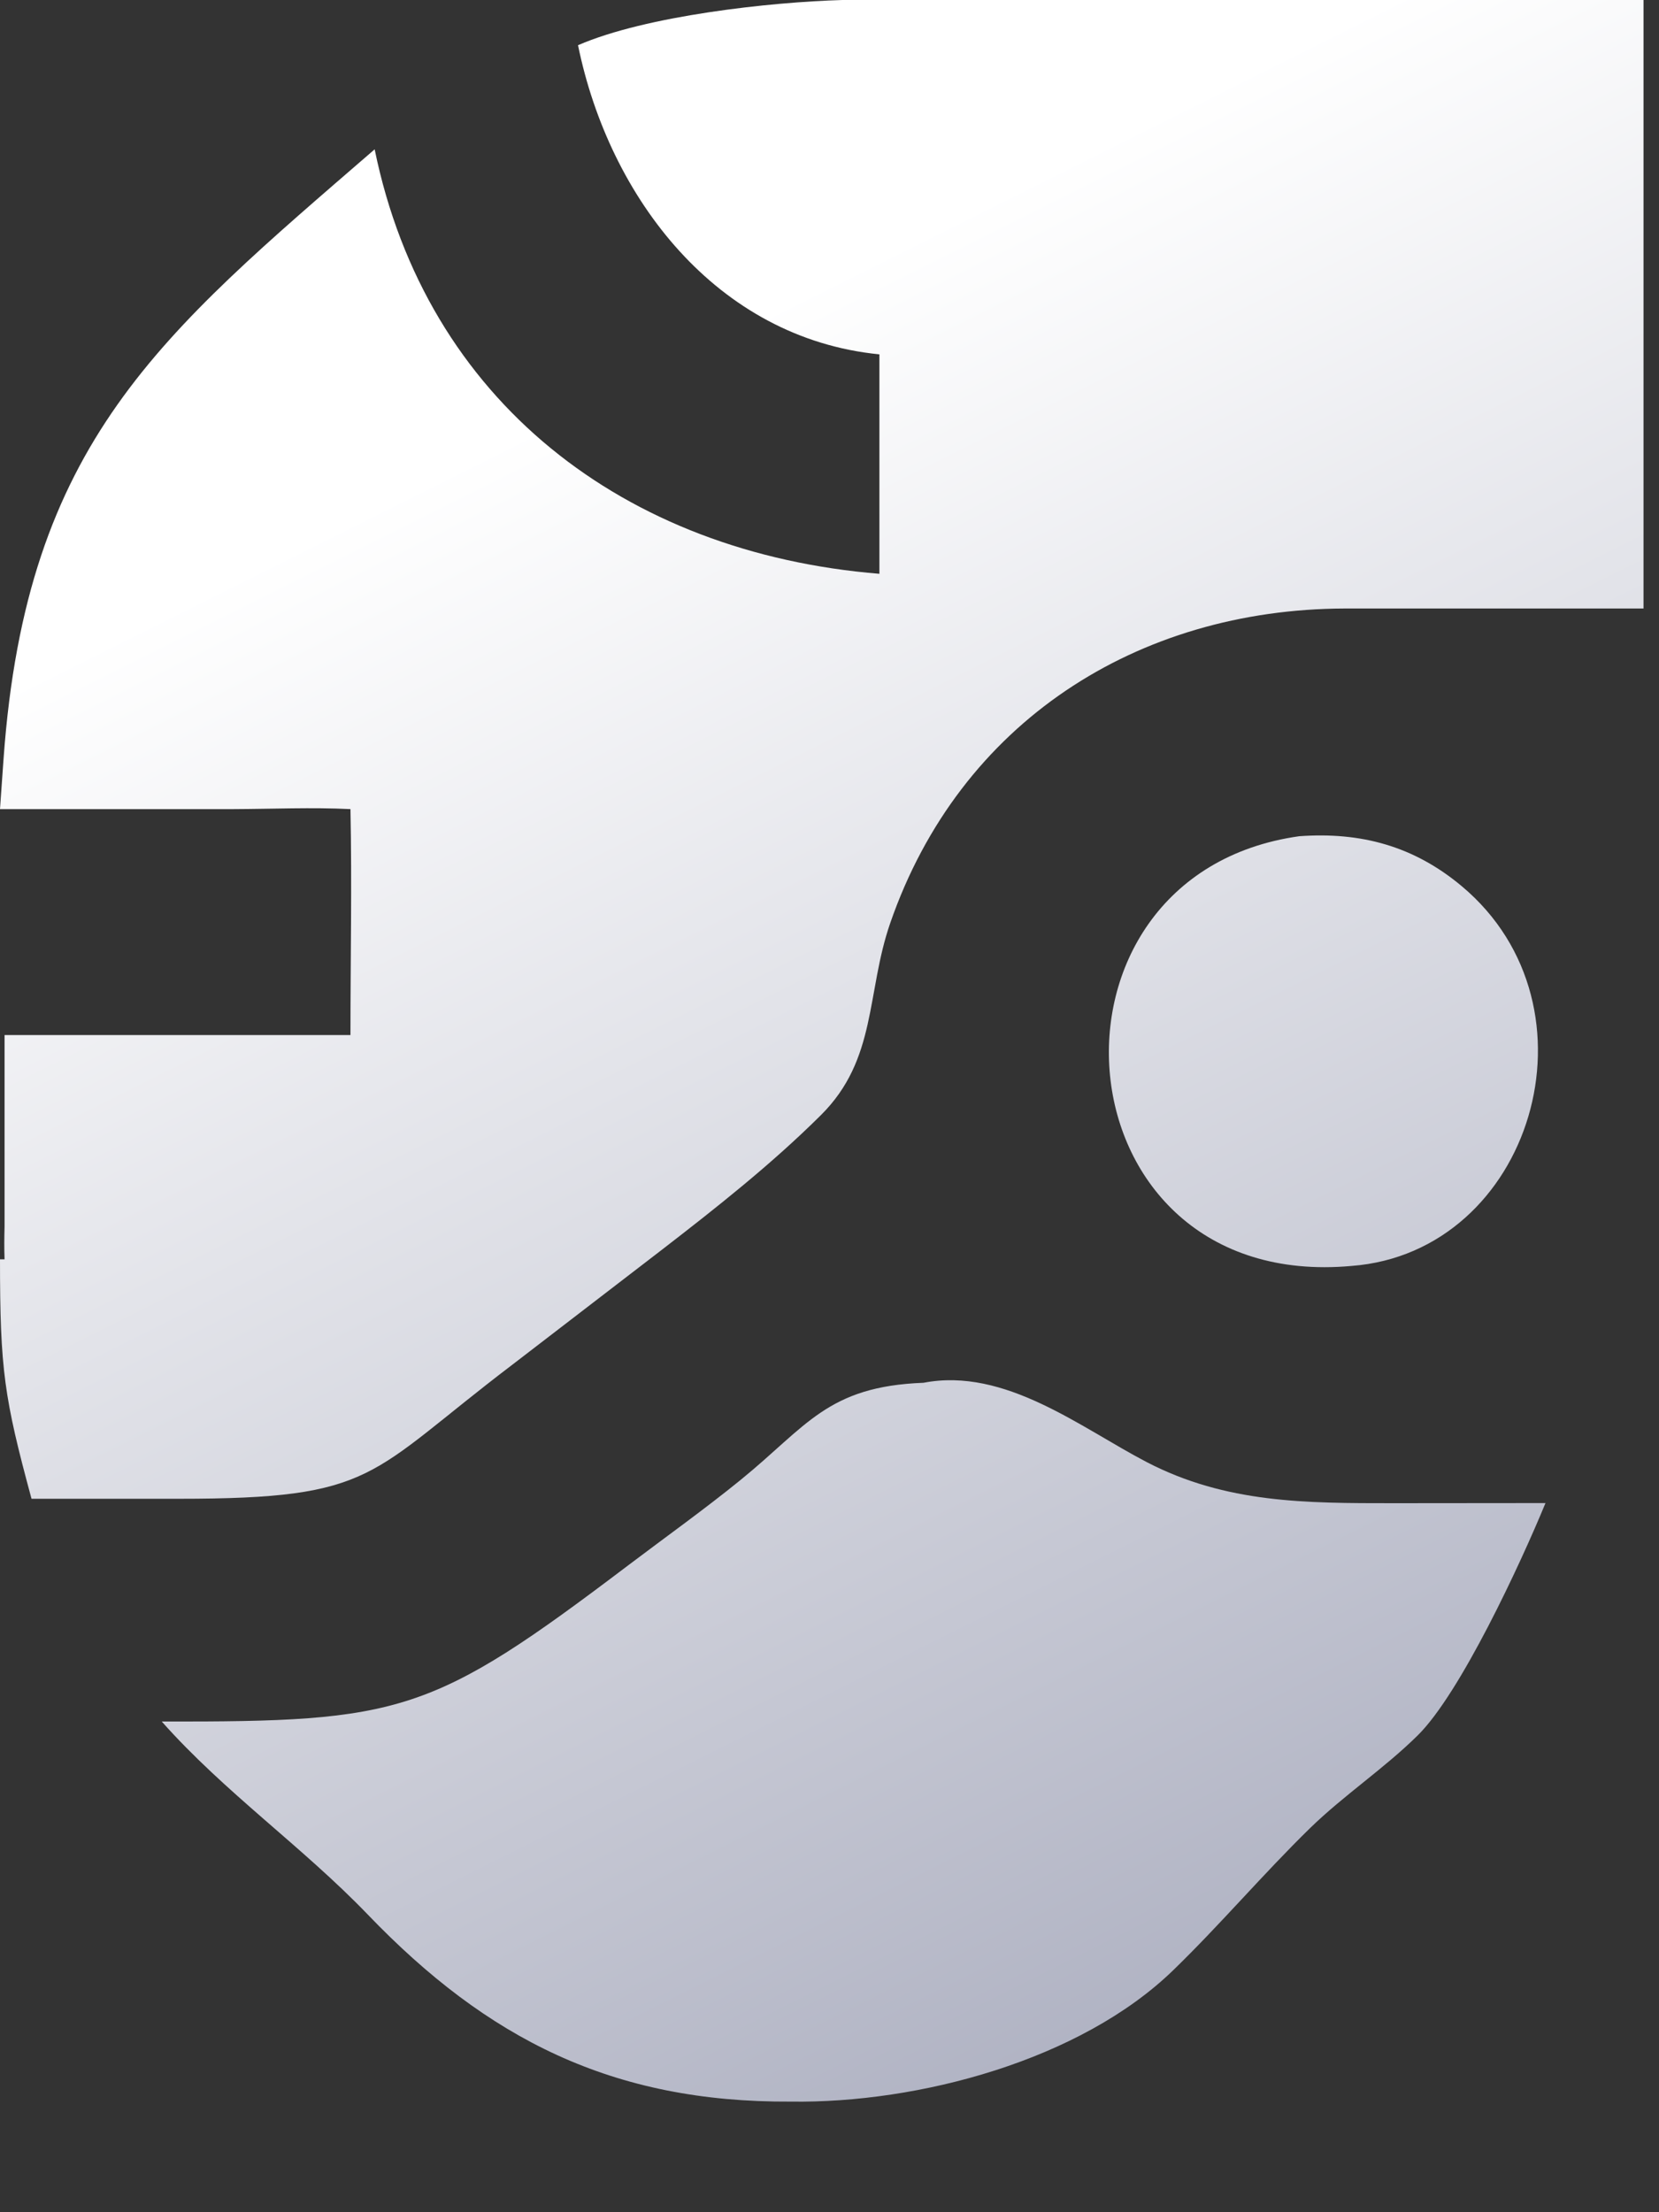
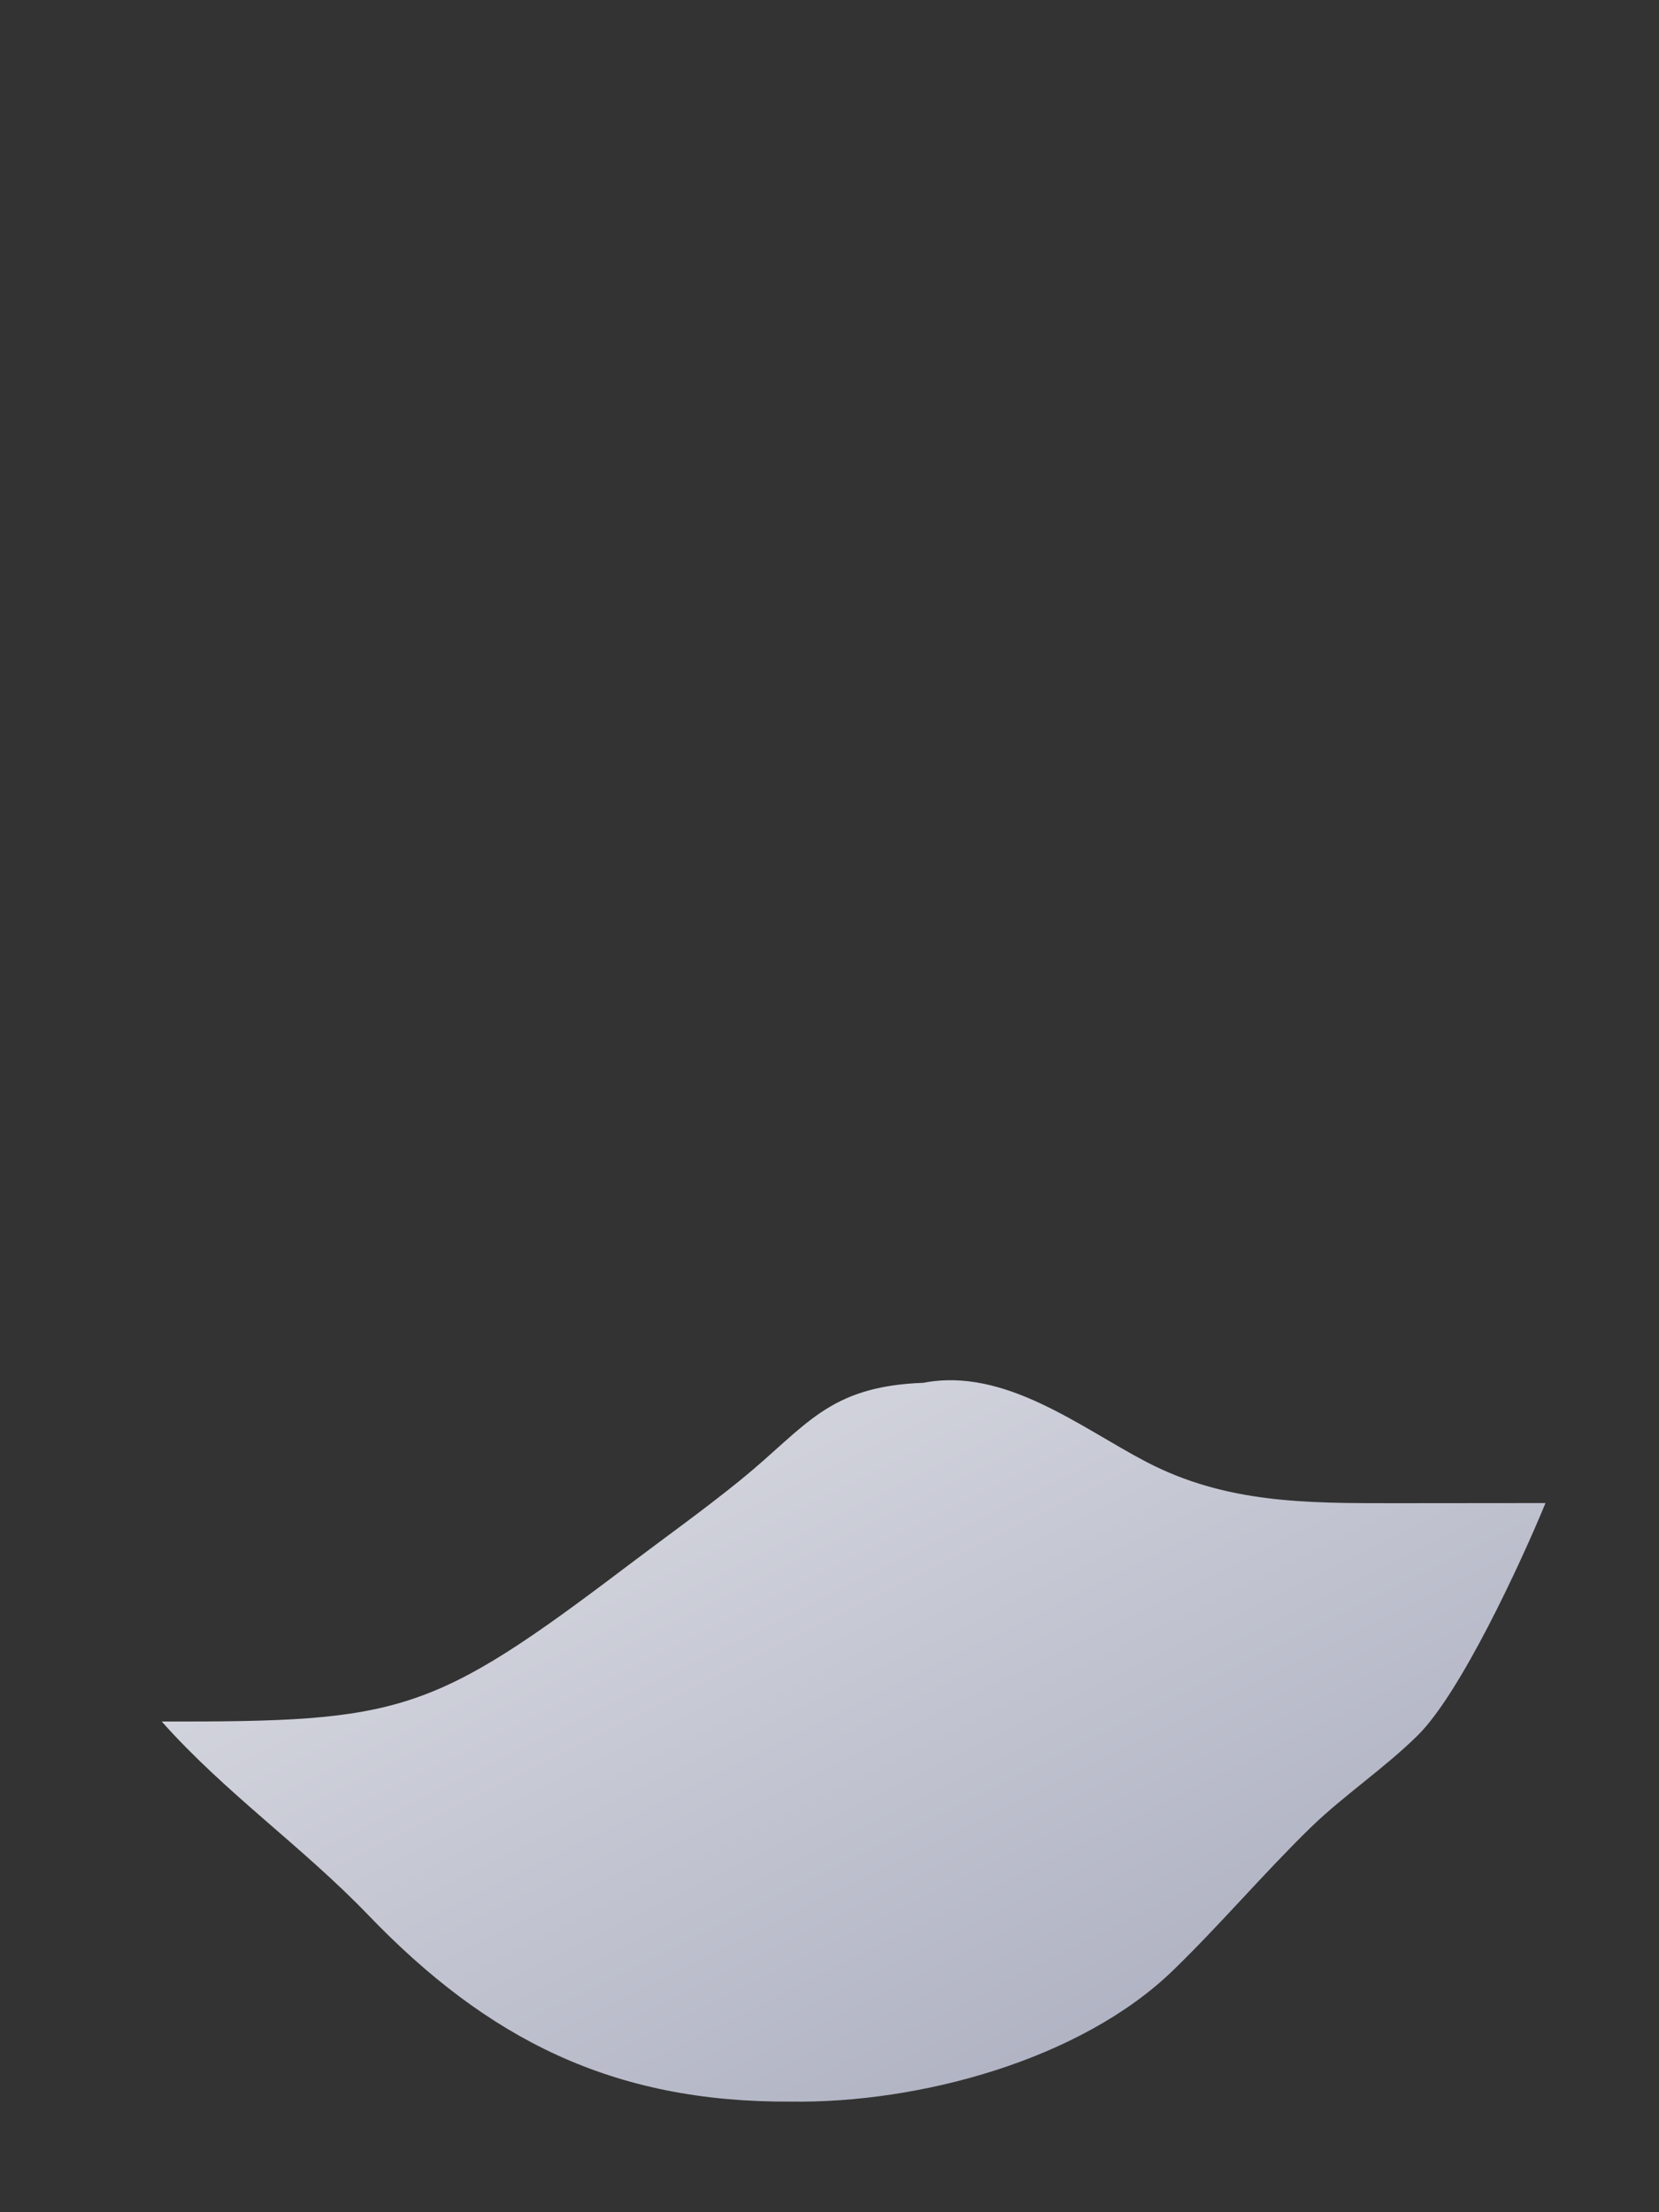
<svg xmlns="http://www.w3.org/2000/svg" fill="none" height="100%" overflow="visible" preserveAspectRatio="none" style="display: block;" viewBox="0 0 12 16" width="100%">
  <rect x="0" y="0" width="12" height="16" fill="#333333" stroke="none" />
  <g id="Vector">
-     <path d="M4.181 0.327C4.674 0.113 5.573 0.015 6.093 0H11.888V4.401L9.726 4.401C8.229 4.406 6.943 5.22 6.439 6.677C6.265 7.18 6.345 7.661 5.938 8.065C5.58 8.421 5.18 8.736 4.781 9.044L3.705 9.871C2.656 10.668 2.727 10.84 1.293 10.84L0.228 10.84C0.03 10.109 -0 9.908 6.28015e-07 9.108H0.033C0.03 9.029 0.031 8.95 0.033 8.871V7.486H2.535C2.535 6.942 2.546 6.396 2.535 5.852C2.256 5.838 1.97 5.851 1.691 5.852L6.28015e-07 5.852L0.026 5.484C0.191 3.196 1.162 2.42 2.71 1.08C3.083 2.902 4.518 4 6.361 4.15V2.563C5.184 2.446 4.407 1.432 4.181 0.327Z" fill="url(#paint0_linear_0_1942)" />
-     <path d="M9.776 9.156C7.626 9.351 7.394 6.329 9.398 6.048C9.844 6.016 10.227 6.119 10.574 6.41C11.618 7.285 11.079 9.057 9.776 9.156Z" fill="url(#paint1_linear_0_1942)" />
    <path d="M1.17 12.451C2.904 12.454 3.121 12.399 4.547 11.319C4.818 11.114 5.096 10.916 5.359 10.702C5.836 10.314 5.985 10.027 6.68 10.001C7.27 9.887 7.818 10.327 8.295 10.575C8.869 10.873 9.446 10.872 10.079 10.872L11.179 10.871C10.996 11.315 10.563 12.247 10.255 12.551C10.012 12.791 9.723 12.982 9.477 13.221C9.137 13.553 8.829 13.917 8.488 14.248C7.814 14.903 6.641 15.213 5.722 15.2C4.429 15.208 3.524 14.746 2.661 13.848C2.189 13.357 1.625 12.964 1.17 12.451Z" fill="url(#paint2_linear_0_1942)" />
  </g>
  <defs>
    <linearGradient gradientUnits="userSpaceOnUse" id="paint0_linear_0_1942" x1="2.079" x2="9.857" y1="-0.244" y2="15.311">
      <stop offset="0.216" stop-color="white" />
      <stop offset="1" stop-color="#A8ABBD" />
    </linearGradient>
    <linearGradient gradientUnits="userSpaceOnUse" id="paint1_linear_0_1942" x1="2.079" x2="9.857" y1="-0.244" y2="15.311">
      <stop offset="0.216" stop-color="white" />
      <stop offset="1" stop-color="#A8ABBD" />
    </linearGradient>
    <linearGradient gradientUnits="userSpaceOnUse" id="paint2_linear_0_1942" x1="2.079" x2="9.857" y1="-0.244" y2="15.311">
      <stop offset="0.216" stop-color="white" />
      <stop offset="1" stop-color="#A8ABBD" />
    </linearGradient>
  </defs>
</svg>